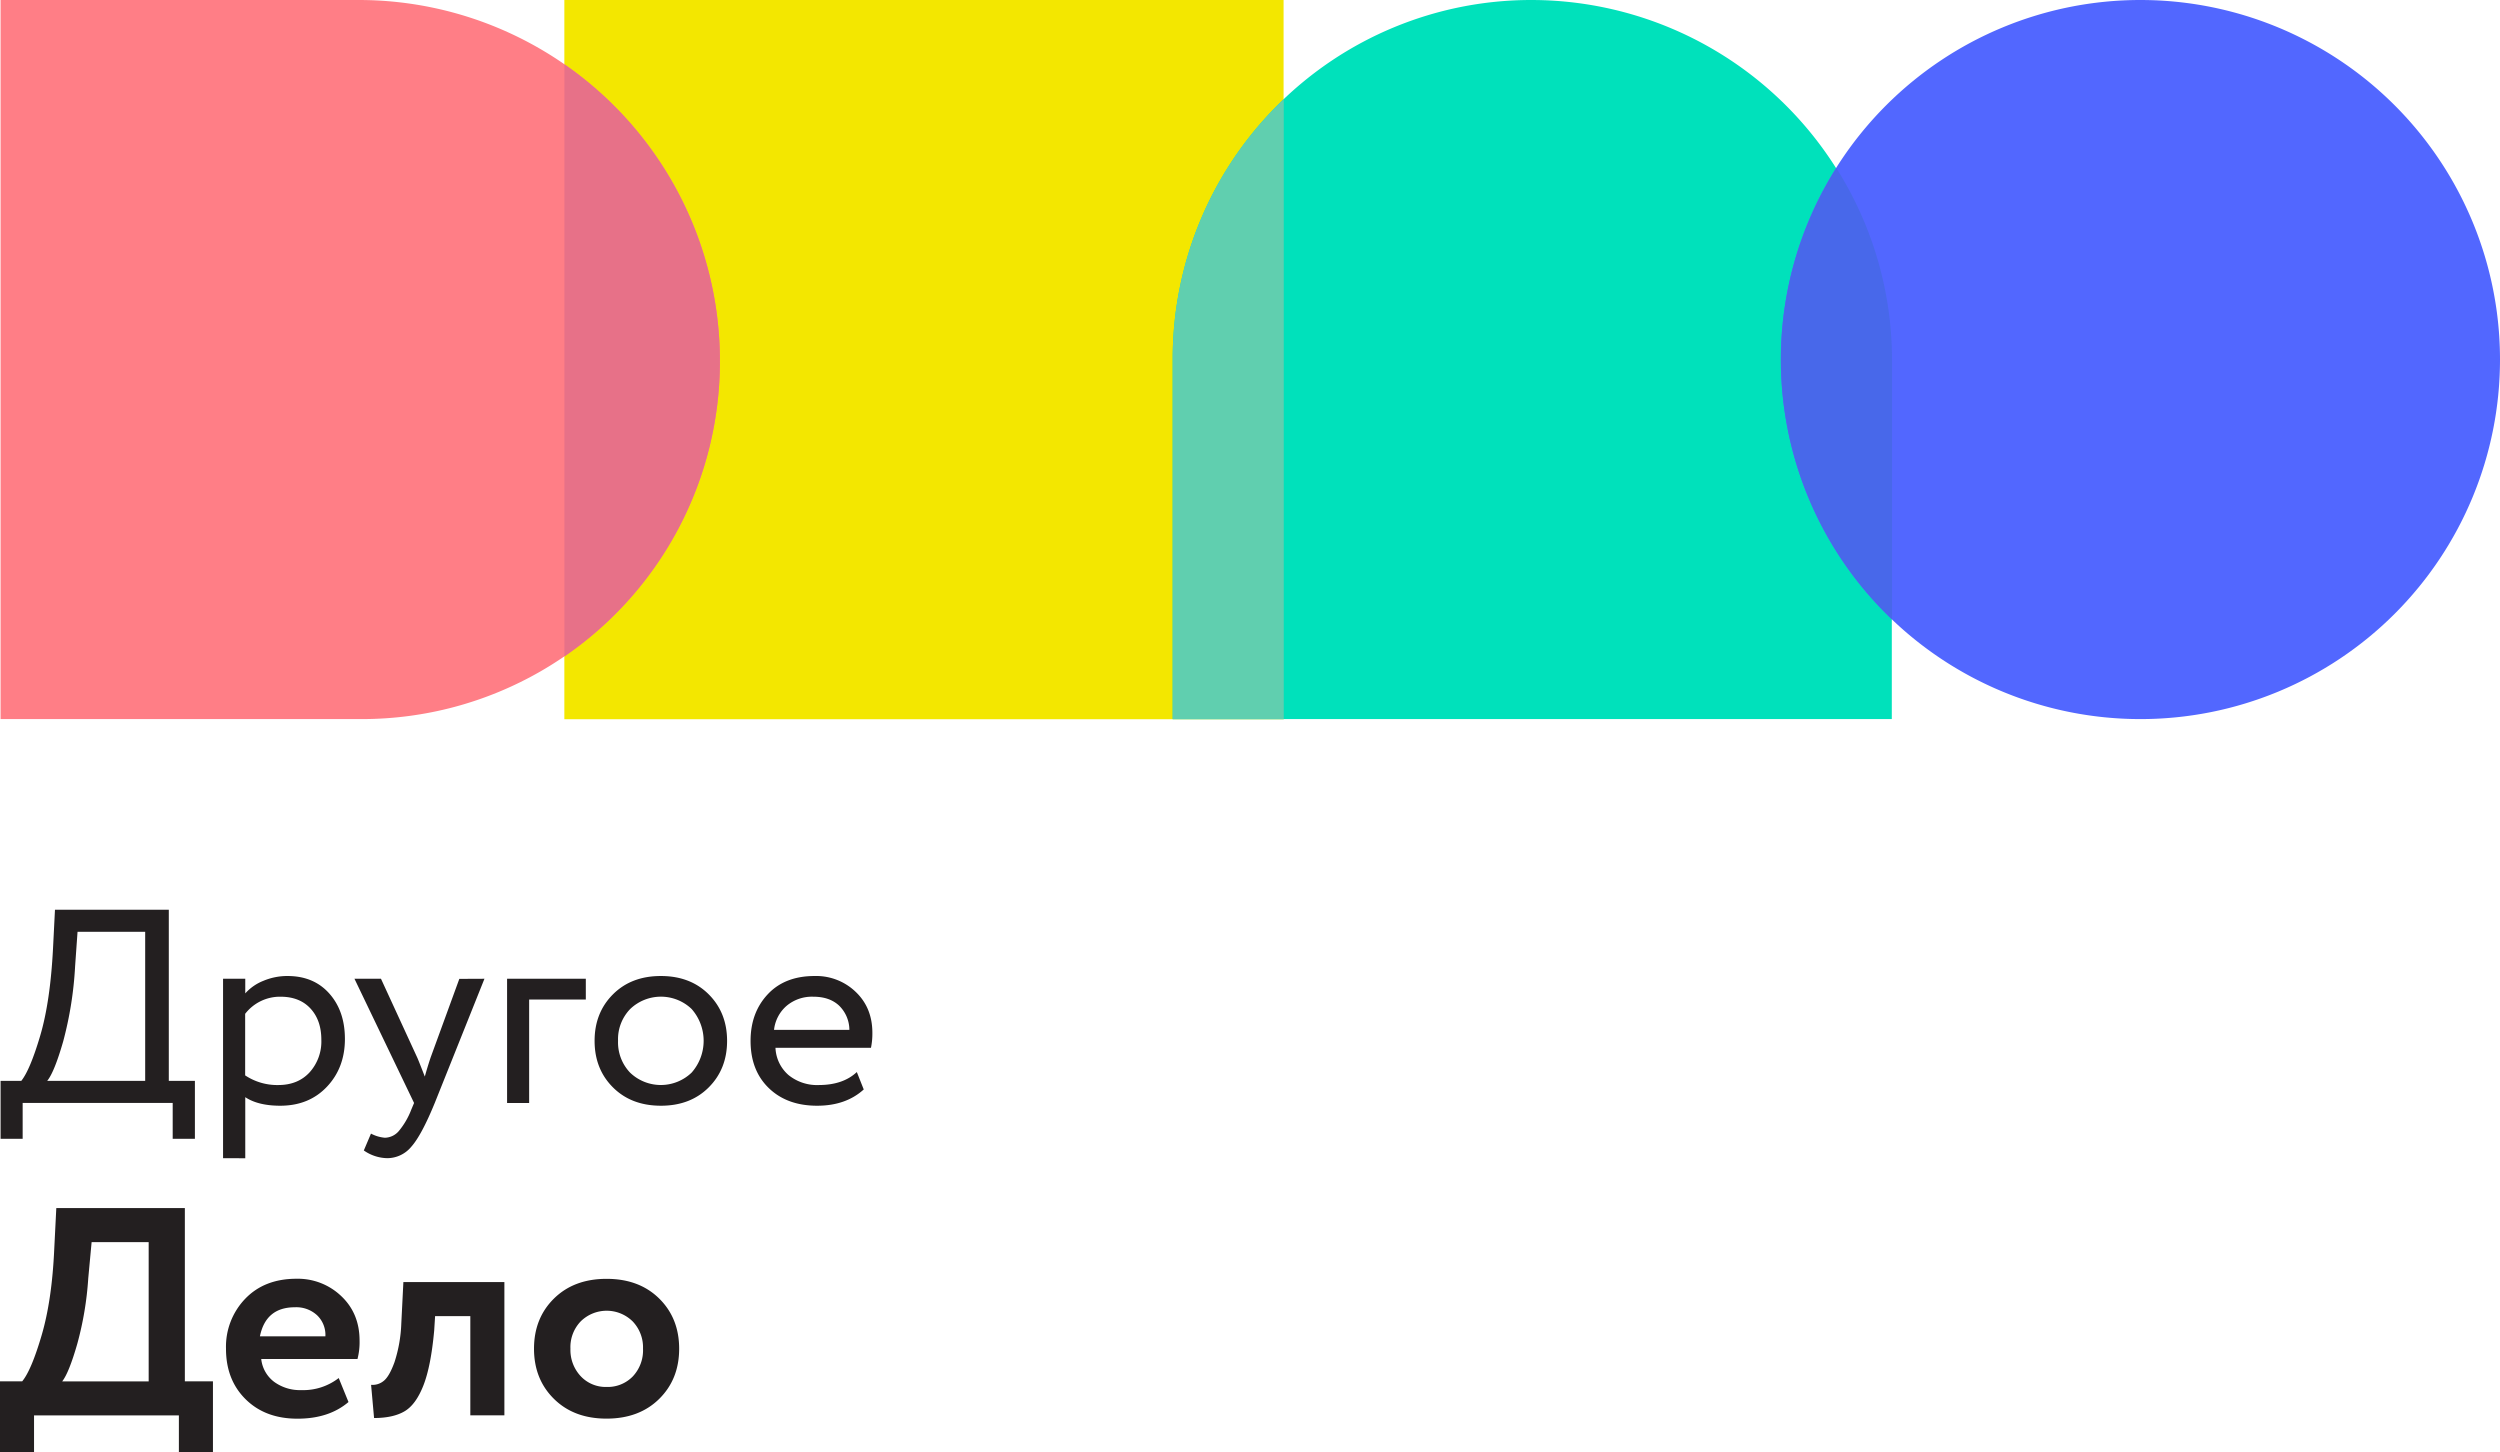
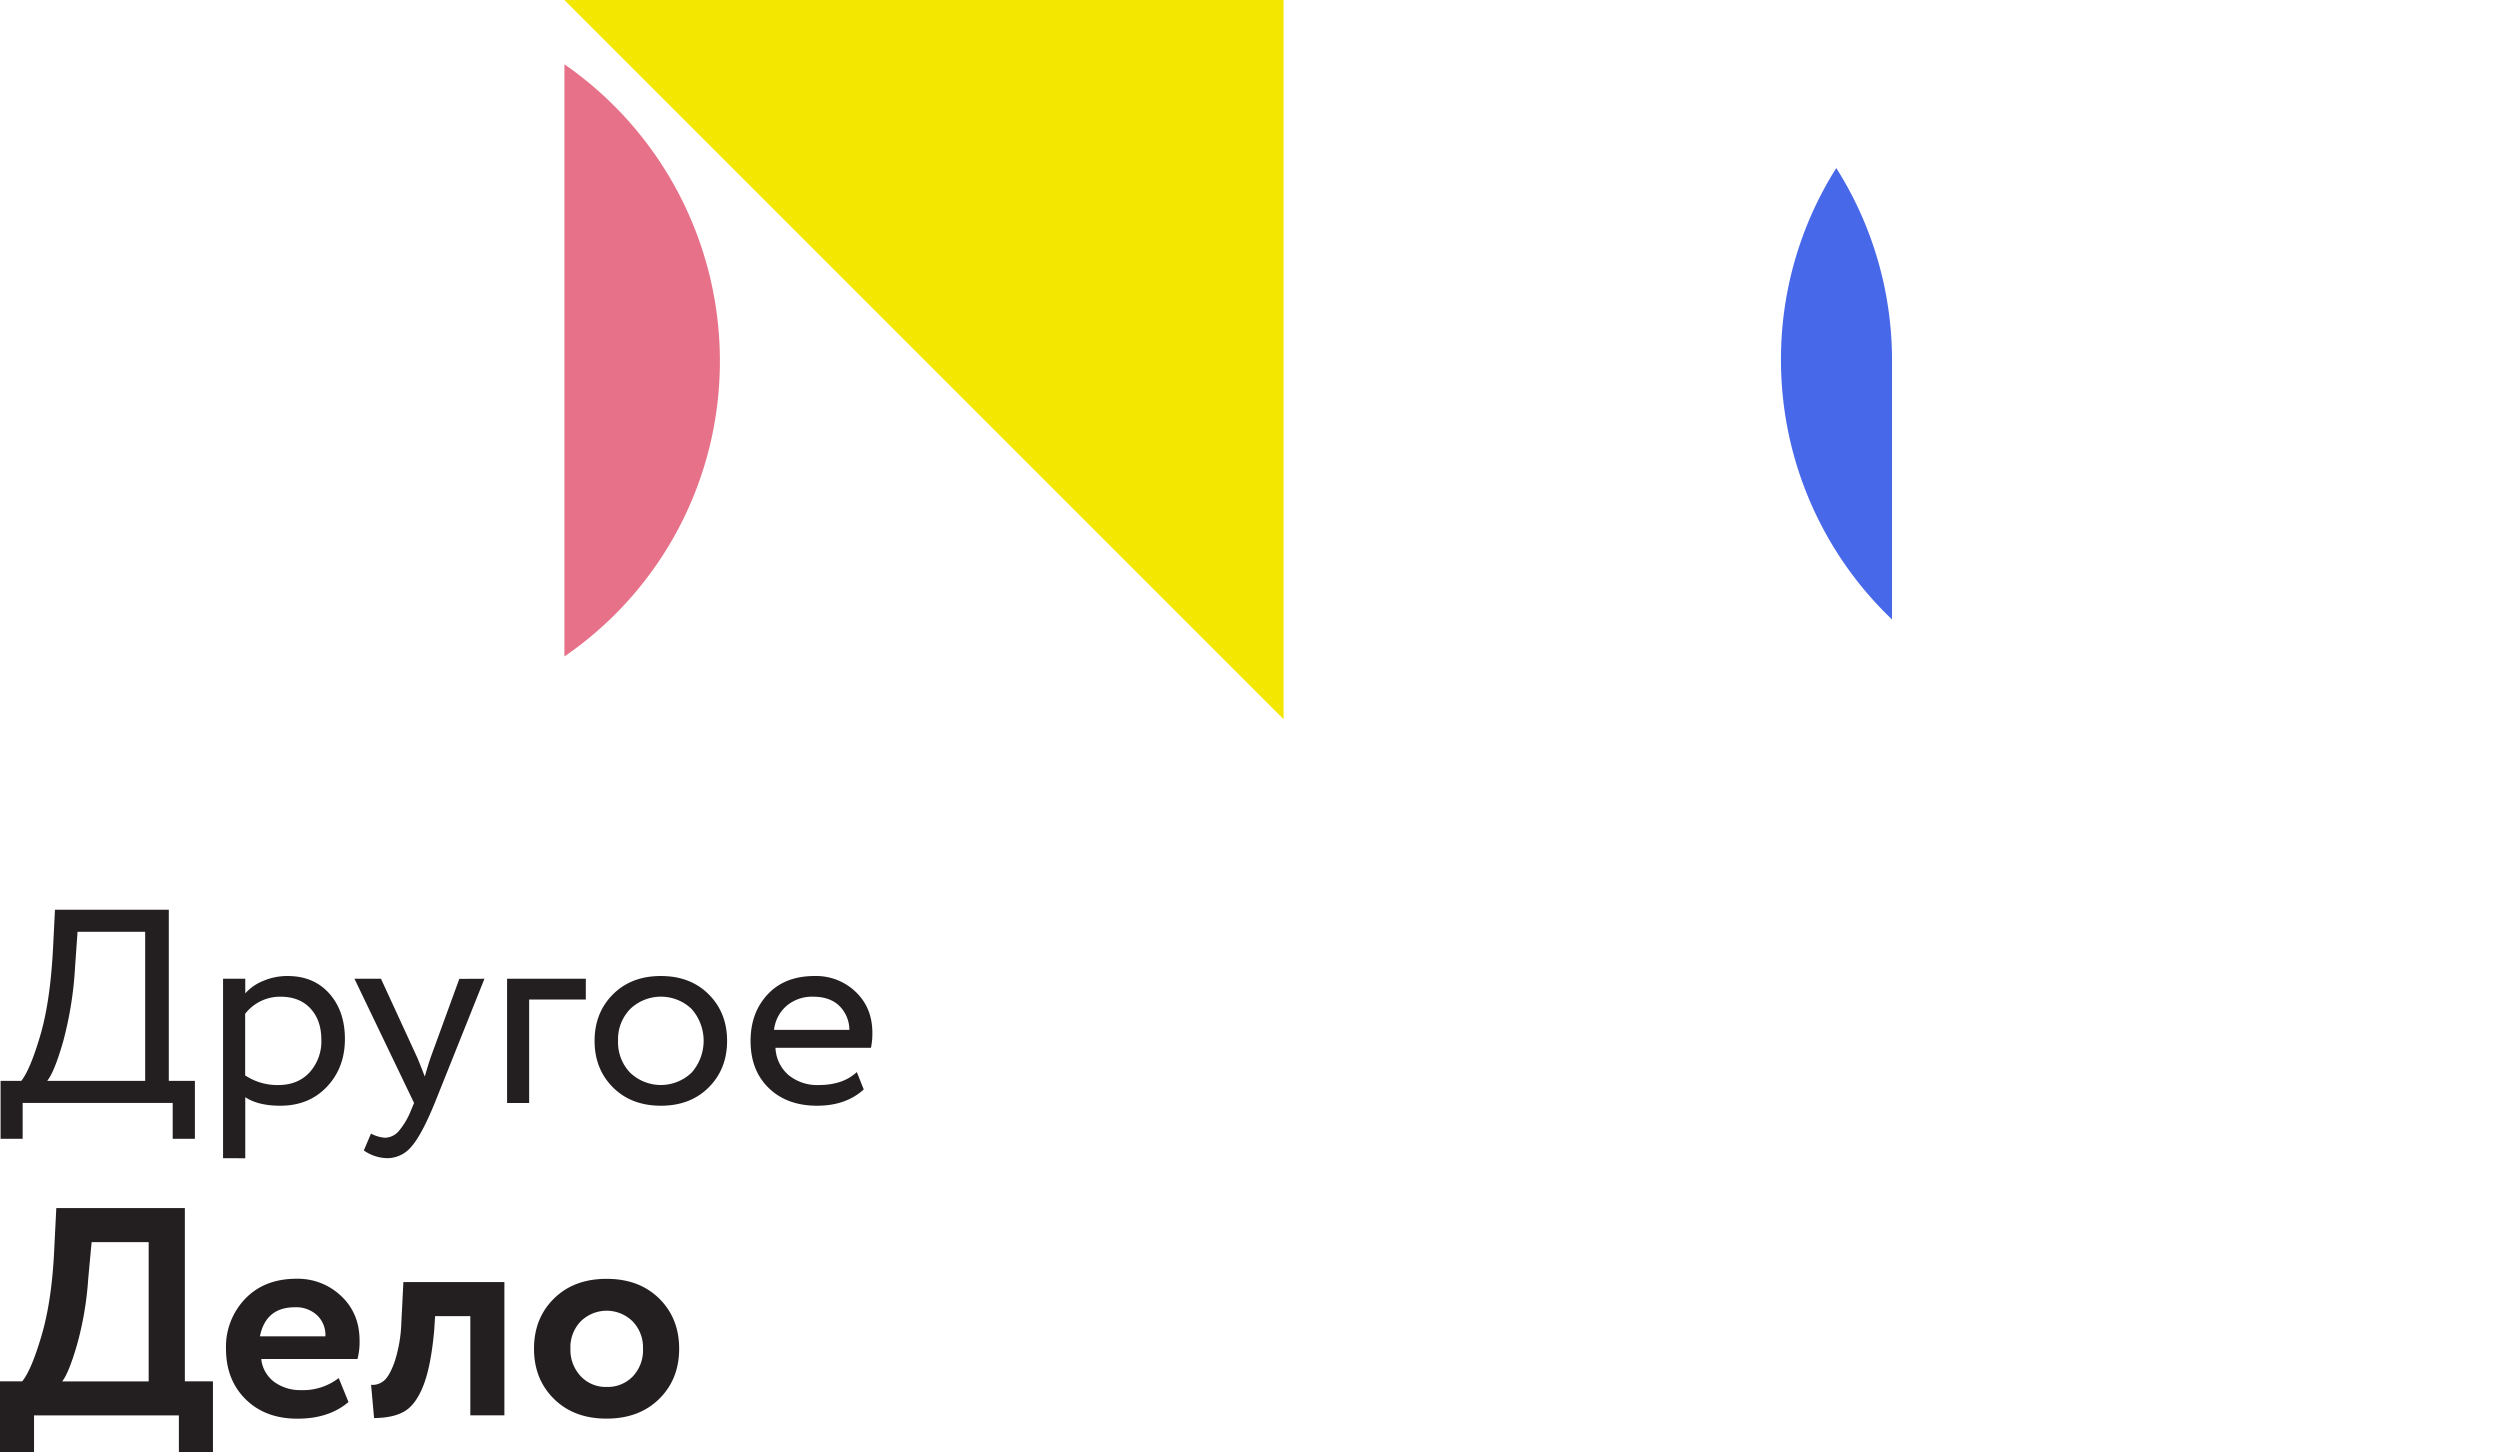
<svg xmlns="http://www.w3.org/2000/svg" viewBox="0 0 900.45 523.12">
  <g id="Слой_2" data-name="Слой 2">
    <g id="Слой_1-2" data-name="Слой 1">
      <path d="M.21 410.19v-20.88h7.46q3.18-4 6.81-16.26t4.62-31.47l.7-13.92h41v61.64h9.4v20.88h-8v-12.92H8.16v12.92H.21zm26.84-62.14a131.4 131.4 0 01-4.28 27q-3.18 11.08-5.77 14.26h35.29v-53.69H27.93zm53.29 69.1v-64.62h8v5.27a17.23 17.23 0 016.51-4.52 22.16 22.16 0 018.7-1.74q9.45 0 15.06 6.31t5.62 16.35q0 10.35-6.46 17.2t-16.8 6.86q-8 0-12.63-3.08v22zM101.22 359a15.84 15.84 0 00-12.92 6.16v22.17a20.86 20.86 0 0011.93 3.48q7.06 0 11.28-4.57a16.6 16.6 0 004.23-11.73q0-7-3.88-11.23T101.22 359zm73.27-6.47l-17.9 44.74q-4.77 11.64-8.45 15.76a11.25 11.25 0 01-8.65 4.12 15.13 15.13 0 01-8.45-2.78l2.58-6.07a12.93 12.93 0 005 1.49 6.77 6.77 0 005-2.38 27.17 27.17 0 004.52-7.76l1-2.38-21.47-44.74h9.55l13.1 28.47c.27.59 1.16 2.85 2.69 6.76.6-2.19 1.29-4.47 2.09-6.86l10.34-28.33zm8.15 44.74v-44.74H211V360h-20.41v37.28zm38.13-5.62q-6.61-6.61-6.61-16.75t6.61-16.75q6.61-6.61 17.25-6.61t17.25 6.61q6.61 6.62 6.61 16.75t-6.61 16.75q-6.61 6.62-17.25 6.61t-17.25-6.61zm1.84-16.75a15.77 15.77 0 004.32 11.43 16 16 0 0022.18 0 17.32 17.32 0 000-22.91 16 16 0 00-22.12 0 15.63 15.63 0 00-4.38 11.48zm86 11.23l2.49 6.27q-6.47 5.87-16.8 5.86-10.83 0-17.4-6.36t-6.56-17q0-10.14 6.16-16.75t16.9-6.61a20.52 20.52 0 0114.81 5.72q6 5.72 6 14.76a25.55 25.55 0 01-.5 5.37h-34.4a13.7 13.7 0 004.72 9.84 16.31 16.31 0 0010.89 3.58q8.72-.01 13.69-4.68zM293 359a14.16 14.16 0 00-9.74 3.33 13.38 13.38 0 00-4.47 8.6h27.14a12.29 12.29 0 00-3.73-8.75Q298.77 359 293 359zM0 523.12v-25.6h8q3.3-4 7-16.59t4.53-30.88l.75-14.94h46.3v62.41H76.7v25.6H64.43v-13.33H12.26v13.33zm31.79-62.73A117.37 117.37 0 0127.84 484q-3 10.45-5.44 13.55h31.15v-50.17H33zM122 496.34l3.52 8.64q-7.05 6-18.35 6-11.58.02-18.68-6.98t-7.09-18.22a24.91 24.91 0 016.93-18q6.93-7.2 18.46-7.2a22.61 22.61 0 0116.11 6.24q6.61 6.24 6.61 16.05a24 24 0 01-.75 6.61H94.09a11.87 11.87 0 004.7 8.27 15.8 15.8 0 009.71 2.94 20.86 20.86 0 0013.5-4.35zm-15.79-25.49q-10.45 0-12.59 10.46h23.58a9.79 9.79 0 00-2.88-7.47 11 11 0 00-8.07-2.99zm63.19 38.94v-35.74h-12.69l-.32 5.12q-1.17 12.9-3.89 19.84t-6.83 9.33q-4.11 2.4-10.94 2.4l-1.07-11.95a6.31 6.31 0 004.43-1.33q2.08-1.54 4-6.83a50.71 50.71 0 002.45-13.92l.75-14.94h36.38v48H169.4zm30.14-5.93q-7.2-7.1-7.2-18.08t7.2-18.08q7.2-7.09 18.94-7.09t18.94 7.09q7.2 7.1 7.2 18.08t-7.2 18.08q-7.2 7.09-18.94 7.1t-18.94-7.1zm5.92-18.07a13.82 13.82 0 003.68 9.87 12.31 12.31 0 009.34 3.89 12.57 12.57 0 009.44-3.79 13.71 13.71 0 003.68-10 13.52 13.52 0 00-3.73-9.82 13.33 13.33 0 00-18.67-.05 13.4 13.4 0 00-3.74 9.9z" fill="#231f20" />
-       <path fill="#f3e700" d="M203.27 0h259.05v259.05H203.27z" />
-       <path d="M681.39 259h-259V129.13A129.13 129.13 0 01551.47 0a129.92 129.92 0 01129.92 129.92z" fill="#00e1bb" />
-       <path d="M770.94 259a129.53 129.53 0 01-129.53-129.48A129.52 129.52 0 01770.93 0a129.52 129.52 0 01129.52 129.52A129.51 129.51 0 01770.94 259z" fill="#5267ff" />
-       <path d="M130.31 259H.21V0h129a130.1 130.1 0 01130.1 130.1 128.94 128.94 0 01-129 128.9z" fill="#ff7e86" />
+       <path fill="#f3e700" d="M203.27 0h259.05v259.05z" />
      <path d="M641.47 129.53a129.14 129.14 0 0040 93.59v-93.19a129.34 129.34 0 00-20.08-69.4 128.88 128.88 0 00-19.92 69z" fill="#4868ea" />
-       <path d="M422.38 129.13v129.93h40V35.71a128.79 128.79 0 00-40 93.42z" fill="#60cfaf" />
      <path d="M203.29 23.16v213.28a128.8 128.8 0 0056-106.34 130 130 0 00-56-106.94z" fill="#e77188" />
    </g>
  </g>
</svg>